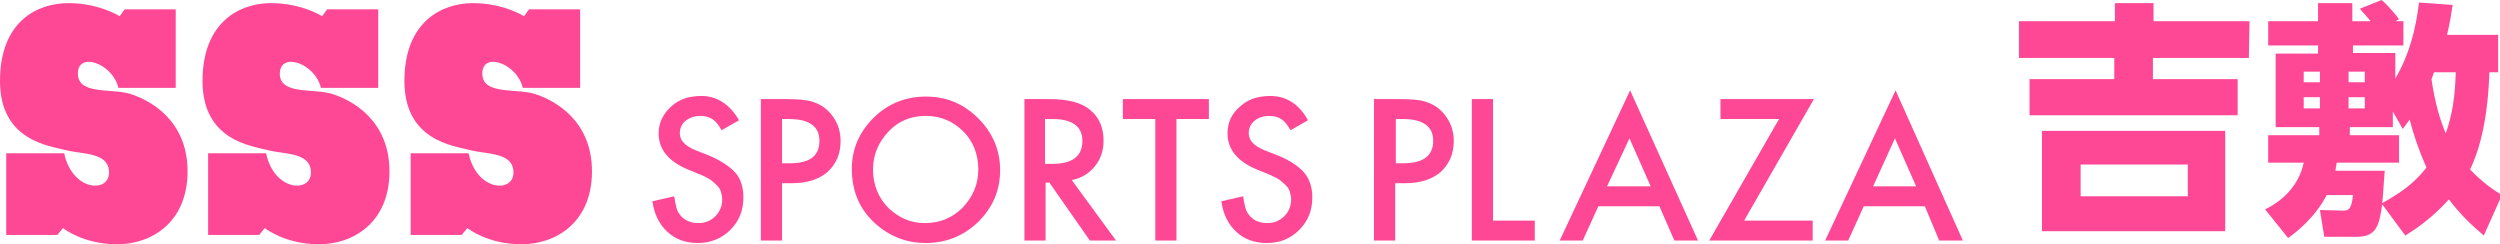
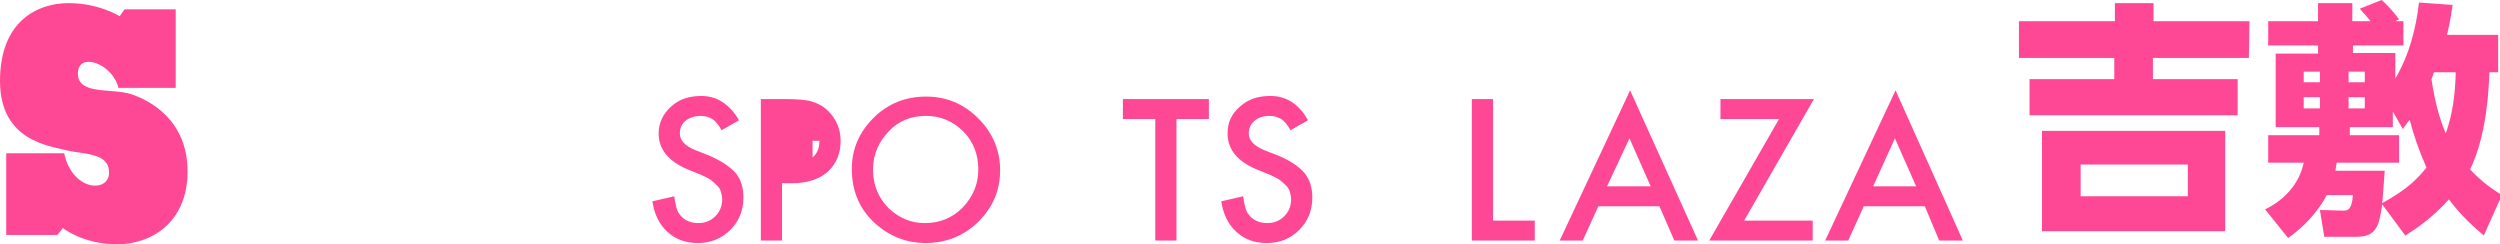
<svg xmlns="http://www.w3.org/2000/svg" version="1.1" id="レイヤー_1" x="0px" y="0px" width="401.2px" height="39.2px" viewBox="0 0 401.2 39.2" style="enable-background:new 0 0 401.2 39.2;" xml:space="preserve">
  <style type="text/css">
	.st0{fill:#FF4895;}
</style>
  <g>
    <g>
      <path class="st0" d="M118.6,19.3l-2.8,1.6c-0.5-0.9-1-1.5-1.5-1.8c-0.5-0.3-1.1-0.5-1.9-0.5c-0.9,0-1.8,0.3-2.4,0.8    c-0.6,0.5-0.9,1.2-0.9,2c0,1.1,0.8,2,2.5,2.7l2.3,0.9c1.8,0.8,3.2,1.7,4.1,2.7s1.3,2.4,1.3,4c0,2.1-0.7,3.8-2.1,5.2    c-1.4,1.4-3.2,2.1-5.2,2.1c-2,0-3.6-0.6-4.9-1.8c-1.3-1.2-2.1-2.8-2.4-4.9l3.5-0.8c0.2,1.3,0.4,2.3,0.8,2.8c0.7,1,1.7,1.5,3.1,1.5    c1.1,0,2-0.4,2.7-1.1c0.7-0.7,1.1-1.6,1.1-2.7c0-0.4-0.1-0.9-0.2-1.2c-0.1-0.4-0.3-0.7-0.6-1c-0.3-0.3-0.6-0.6-1-0.9    c-0.4-0.3-0.9-0.5-1.5-0.8l-2.2-0.9c-3.1-1.3-4.7-3.2-4.7-5.8c0-1.7,0.7-3.1,2-4.3c1.3-1.2,2.9-1.7,4.9-1.7    C115,15.4,117.1,16.7,118.6,19.3z" />
-       <path class="st0" d="M125.5,29.4v9.2h-3.4V15.9h3.9c1.9,0,3.3,0.1,4.3,0.4c1,0.3,1.9,0.8,2.6,1.5c1.3,1.3,2,2.9,2,4.8    c0,2.1-0.7,3.7-2.1,5c-1.4,1.2-3.3,1.8-5.7,1.8C127.1,29.4,125.5,29.4,125.5,29.4z M125.5,26.2h1.3c3.2,0,4.7-1.2,4.7-3.6    c0-2.3-1.6-3.5-4.9-3.5h-1.1V26.2z" />
+       <path class="st0" d="M125.5,29.4v9.2h-3.4V15.9h3.9c1.9,0,3.3,0.1,4.3,0.4c1,0.3,1.9,0.8,2.6,1.5c1.3,1.3,2,2.9,2,4.8    c0,2.1-0.7,3.7-2.1,5c-1.4,1.2-3.3,1.8-5.7,1.8C127.1,29.4,125.5,29.4,125.5,29.4z M125.5,26.2h1.3c3.2,0,4.7-1.2,4.7-3.6    h-1.1V26.2z" />
      <path class="st0" d="M136.7,27.1c0-3.2,1.2-5.9,3.5-8.2c2.3-2.3,5.2-3.4,8.4-3.4c3.2,0,6,1.1,8.4,3.5c2.3,2.3,3.5,5.1,3.5,8.3    c0,3.3-1.2,6-3.5,8.3c-2.4,2.3-5.2,3.4-8.5,3.4c-2.9,0-5.6-1-7.9-3C138,33.7,136.7,30.8,136.7,27.1z M140.1,27.2    c0,2.5,0.9,4.6,2.5,6.2c1.7,1.6,3.6,2.4,5.8,2.4c2.4,0,4.4-0.8,6.1-2.5c1.6-1.7,2.5-3.7,2.5-6.1c0-2.4-0.8-4.5-2.4-6.1    c-1.6-1.6-3.6-2.5-6-2.5c-2.4,0-4.4,0.8-6,2.5C141,22.8,140.1,24.8,140.1,27.2z" />
-       <path class="st0" d="M172,28.9l7.1,9.7h-4.2l-6.5-9.3h-0.6v9.3h-3.4V15.9h4c3,0,5.2,0.6,6.5,1.7c1.5,1.2,2.2,2.9,2.2,5    c0,1.6-0.5,3-1.4,4.1C174.7,27.9,173.5,28.6,172,28.9z M167.7,26.3h1.1c3.3,0,4.9-1.2,4.9-3.7c0-2.3-1.6-3.5-4.8-3.5h-1.2    L167.7,26.3L167.7,26.3z" />
      <path class="st0" d="M188.8,19.1v19.5h-3.4V19.1h-5.2v-3.2H194v3.2H188.8z" />
      <path class="st0" d="M209.9,19.3l-2.8,1.6c-0.5-0.9-1-1.5-1.5-1.8c-0.5-0.3-1.1-0.5-1.9-0.5c-1,0-1.8,0.3-2.4,0.8    c-0.6,0.5-0.9,1.2-0.9,2c0,1.1,0.8,2,2.5,2.7l2.3,0.9c1.9,0.8,3.2,1.7,4.1,2.7c0.9,1.1,1.3,2.4,1.3,4c0,2.1-0.7,3.8-2.1,5.2    c-1.4,1.4-3.1,2.1-5.2,2.1c-2,0-3.6-0.6-4.9-1.8c-1.3-1.2-2.1-2.8-2.4-4.9l3.5-0.8c0.2,1.3,0.4,2.3,0.8,2.8c0.7,1,1.7,1.5,3.1,1.5    c1.1,0,2-0.4,2.7-1.1c0.7-0.7,1.1-1.6,1.1-2.7c0-0.4-0.1-0.9-0.2-1.2c-0.1-0.4-0.3-0.7-0.6-1c-0.3-0.3-0.6-0.6-1-0.9    c-0.4-0.3-0.9-0.5-1.5-0.8l-2.2-0.9c-3.1-1.3-4.7-3.2-4.7-5.8c0-1.7,0.6-3.1,2-4.3c1.3-1.2,2.9-1.7,4.9-1.7    C206.4,15.4,208.5,16.7,209.9,19.3z" />
-       <path class="st0" d="M223.9,29.4v9.2h-3.4V15.9h3.9c1.9,0,3.4,0.1,4.3,0.4c1,0.3,1.9,0.8,2.6,1.5c1.3,1.3,2,2.9,2,4.8    c0,2.1-0.7,3.7-2.1,5c-1.4,1.2-3.3,1.8-5.7,1.8C225.4,29.4,223.9,29.4,223.9,29.4z M223.9,26.2h1.3c3.2,0,4.8-1.2,4.8-3.6    c0-2.3-1.6-3.5-4.9-3.5h-1.1V26.2z" />
      <path class="st0" d="M239.6,15.9v19.5h6.7v3.2h-10.1V15.9H239.6z" />
      <path class="st0" d="M266.3,33.1h-9.8l-2.5,5.5h-3.7l11.3-24.1l10.9,24.1h-3.8L266.3,33.1z M264.9,29.9l-3.4-7.7l-3.6,7.7H264.9z" />
      <path class="st0" d="M279.9,35.4h11v3.2h-16.6l11.2-19.5h-9.4v-3.2h15L279.9,35.4z" />
      <path class="st0" d="M308.9,33.1h-9.8l-2.5,5.5h-3.7l11.3-24.1L315,38.6h-3.8L308.9,33.1z M307.5,29.9l-3.4-7.7l-3.5,7.7H307.5z" />
    </g>
    <g>
      <path class="st0" d="M19,14.1h9.2V1.5H20l-0.8,1.1c0,0-3.3-2.1-8.2-2.1C6,0.5,0,3.4,0,13s7.9,10.4,10.6,11.1    c2.7,0.7,6.9,0.3,6.9,3.6s-5.9,3-7.2-3.1H1v13.1h8.2l0.9-1.1c0,0,3.2,2.6,8.7,2.6s11.3-3.5,11.3-11.7s-6-11.4-9.1-12.4    c-3.1-1-8.5,0.2-8.5-3.3C12.5,8.2,18.1,10.2,19,14.1z" />
-       <path class="st0" d="M51.5,14.1h9.2V1.5h-8.2l-0.8,1.1c0,0-3.3-2.1-8.2-2.1S32.5,3.4,32.5,13c0,9.6,7.9,10.4,10.5,11.1    c2.7,0.7,6.9,0.3,6.9,3.6s-5.9,3-7.2-3.1h-9.3v13.1h8.2l0.9-1.1c0,0,3.2,2.6,8.7,2.6c5.5,0,11.3-3.5,11.3-11.7s-6-11.4-9.1-12.4    c-3.1-1-8.5,0.2-8.5-3.3C45,8.2,50.6,10.2,51.5,14.1z" />
-       <path class="st0" d="M83.9,14.1h9.2V1.5h-8.2l-0.8,1.1c0,0-3.3-2.1-8.2-2.1S64.9,3.4,64.9,13c0,9.6,7.9,10.4,10.6,11.1    c2.7,0.7,6.9,0.3,6.9,3.6s-5.9,3-7.2-3.1h-9.3v13.1h8.2l0.9-1.1c0,0,3.2,2.6,8.7,2.6c5.5,0,11.3-3.5,11.3-11.7s-6-11.4-9.1-12.4    c-3.1-1-8.5,0.2-8.5-3.3C77.4,8.2,83,10.2,83.9,14.1z" />
    </g>
  </g>
  <g>
    <path class="st0" d="M360.9,9.3h-15.4v3.4h13.6v5.8h-33.4v-5.8h13.6V9.3H324V3.4h15.4V0.5h6.2v2.9h15.4L360.9,9.3L360.9,9.3z    M357.1,37.1h-29.4V21h29.4V37.1z M351.1,26.4h-17.2v5.1h17.2V26.4z" />
    <path class="st0" d="M382.3,32.8c-0.5,3.4-0.9,5.2-4.1,5.2h-5.2l-0.7-4.3l3.7,0.1c0.7,0,1.4,0,1.6-2.5h-4.2c-2,3.8-5.1,6.1-6.2,6.9   l-3.7-4.6c3.1-1.5,5.5-4.1,6.2-7.5h-5.7v-4.4h8.2v-1.3h-7V8.6h6.8V7.3h-8V3.4h8V0.5h5.5v2.9h2.9c-0.1-0.2-0.9-1.1-1.7-2l3.5-1.4   c0.3,0.2,1.8,1.7,2.8,3.1l-0.6,0.3h1.3v3.9h-8.1v1.2h6.8v4.1c2.2-3.7,3.3-7.9,3.8-12.2l5.4,0.4c-0.2,1.3-0.4,2.7-0.9,4.8h8.2v6   h-1.4c-0.1,2.2-0.3,9.8-3.1,15.6c2.1,2.2,3.8,3.3,5.1,4.1l-2.9,6.5c-1.5-1.3-3.5-3-5.6-5.8c-2.8,3.1-5.4,4.8-7,5.8L382.3,32.8z    M369.7,11.5v1.7h2.6v-1.7H369.7z M369.7,15.6v1.8h2.6v-1.8H369.7z M382.7,27.4c-0.3,3.9-0.3,4.4-0.4,5.2c3.2-1.8,5.1-3.2,7.1-5.7   c-1.1-2.5-2-5-2.7-7.7c-0.4,0.5-0.5,0.7-1.1,1.5l-1.6-2.8v2.5h-6.9v1.3h7.9v4.4H375c-0.1,0.7-0.2,1-0.2,1.3   C374.8,27.4,382.7,27.4,382.7,27.4z M376.9,11.5v1.7h2.6v-1.7H376.9z M376.9,15.6v1.8h2.6v-1.8H376.9z M390.6,11.6   c-0.2,0.5-0.2,0.7-0.4,1.1c0.6,4,1.4,6.6,2.3,8.7c1.1-3.1,1.5-6.2,1.6-9.8H390.6z" />
  </g>
</svg>